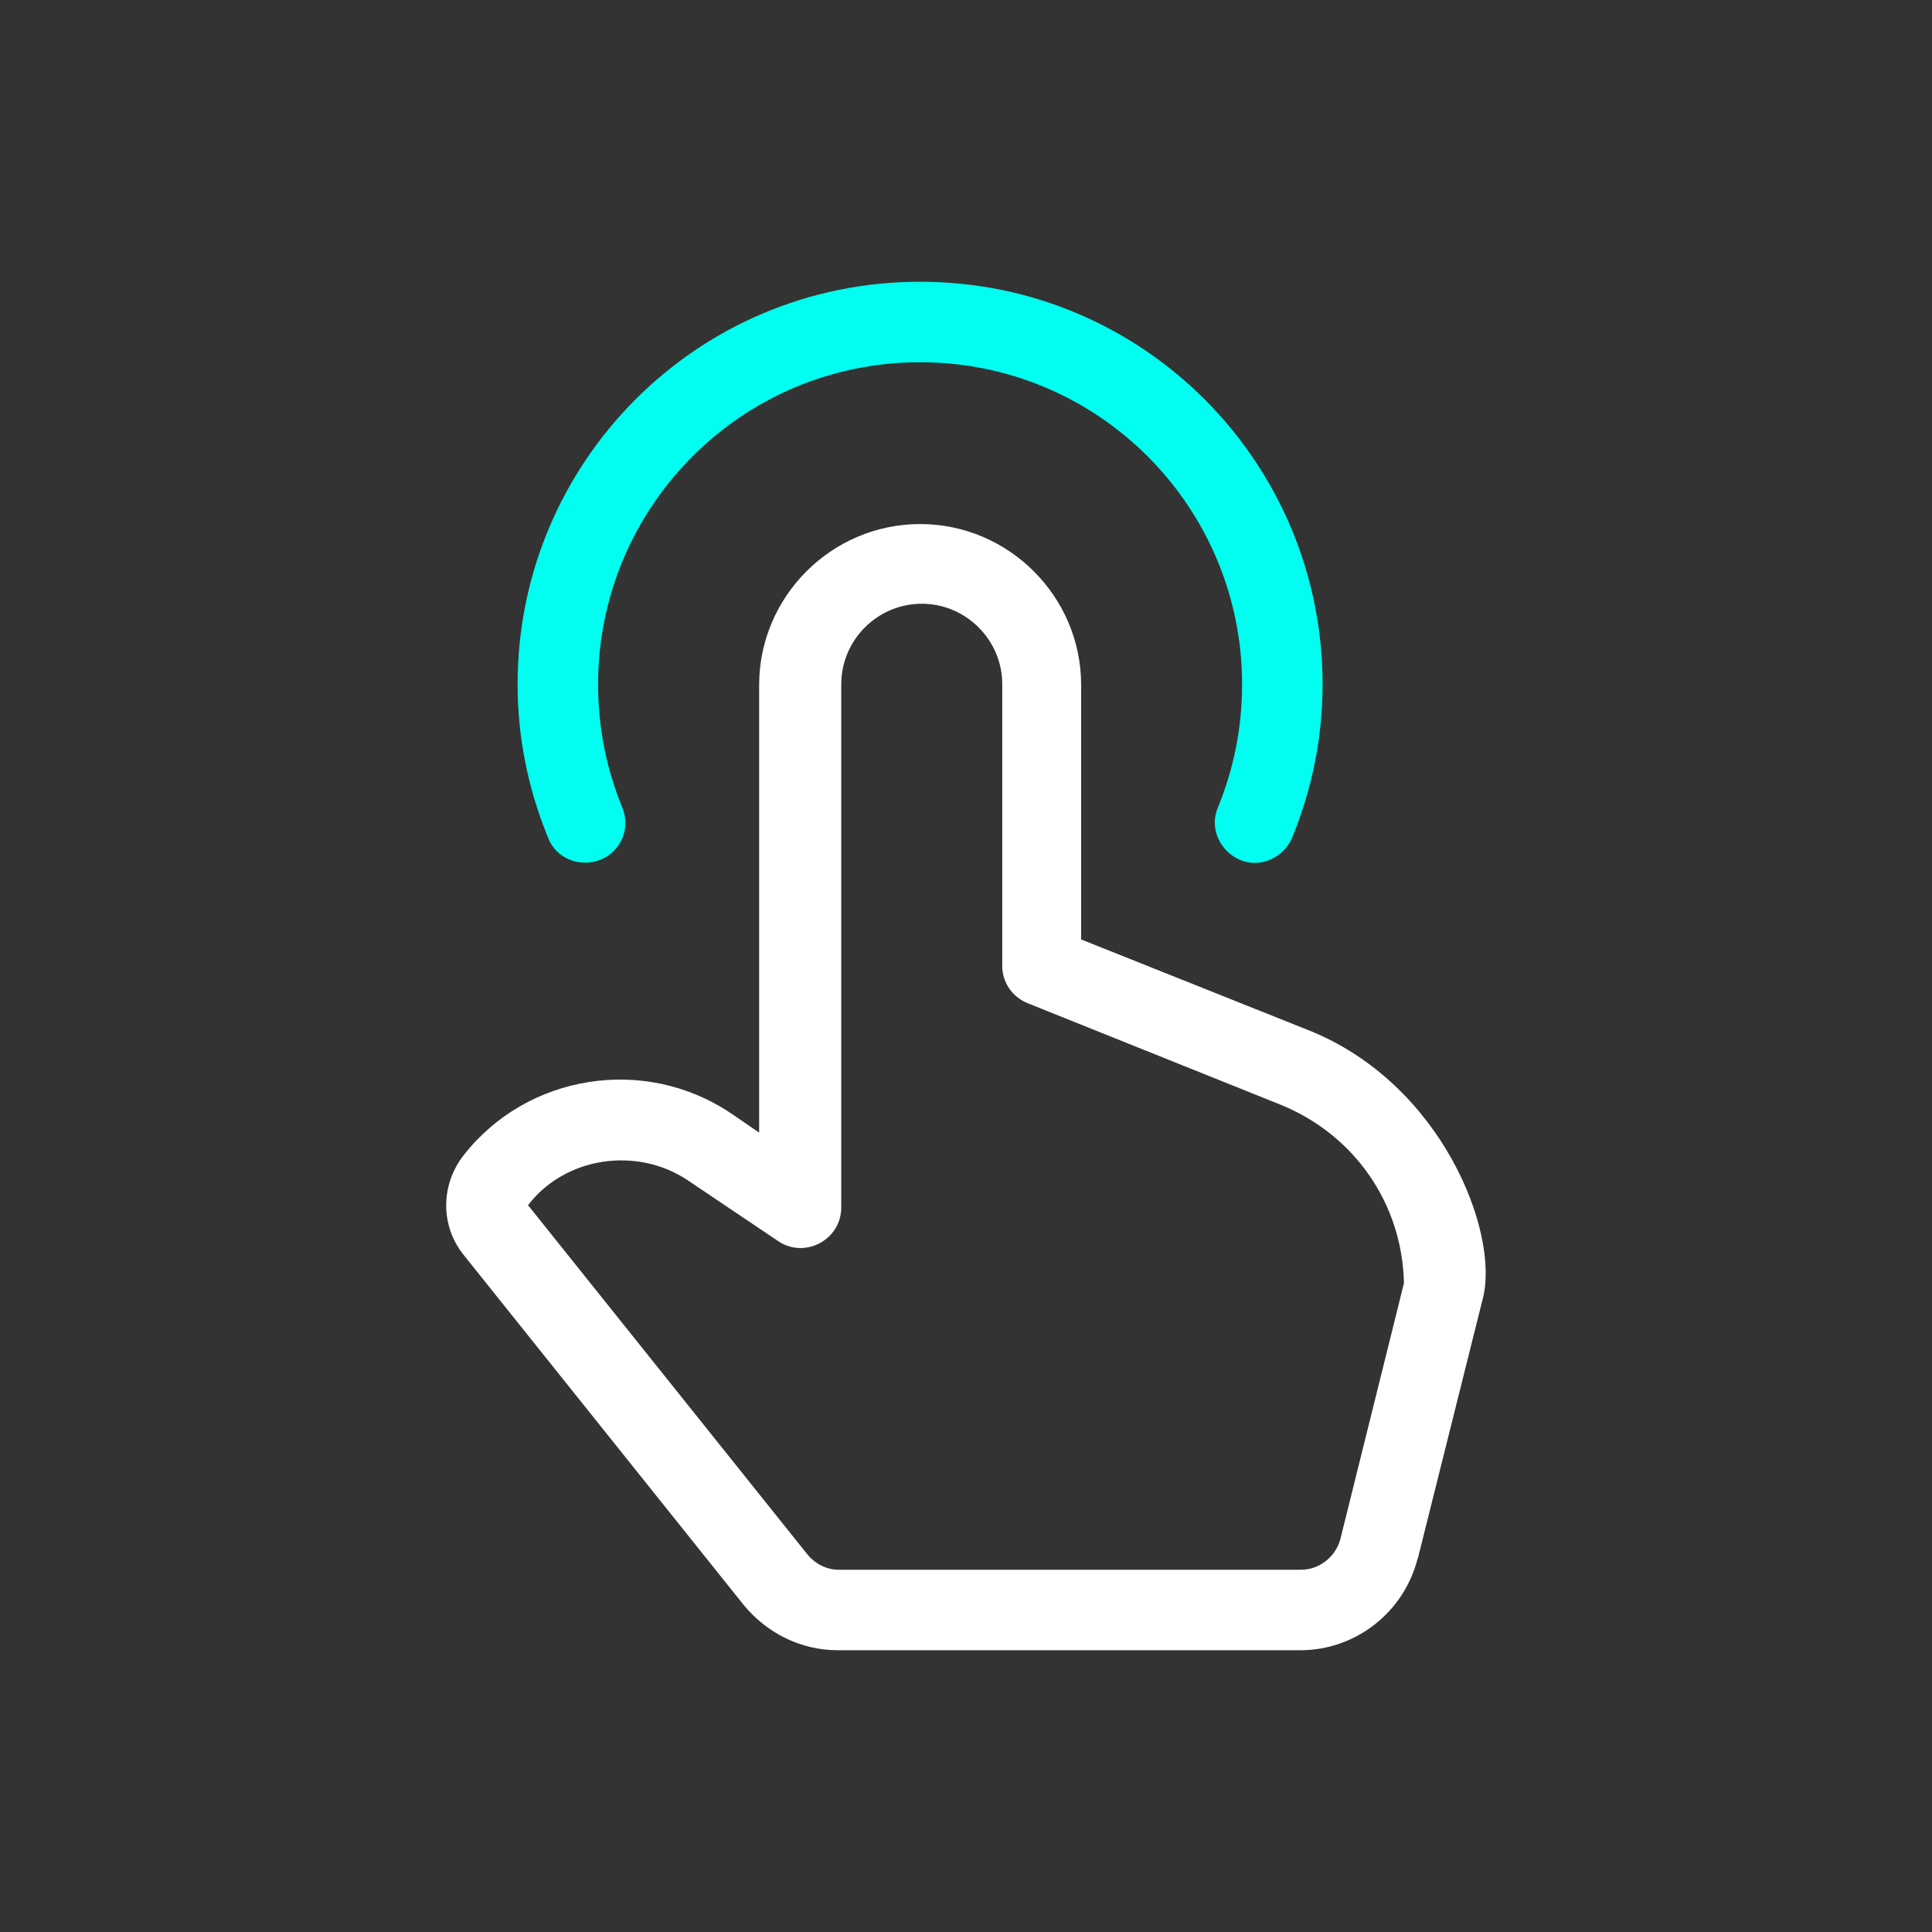
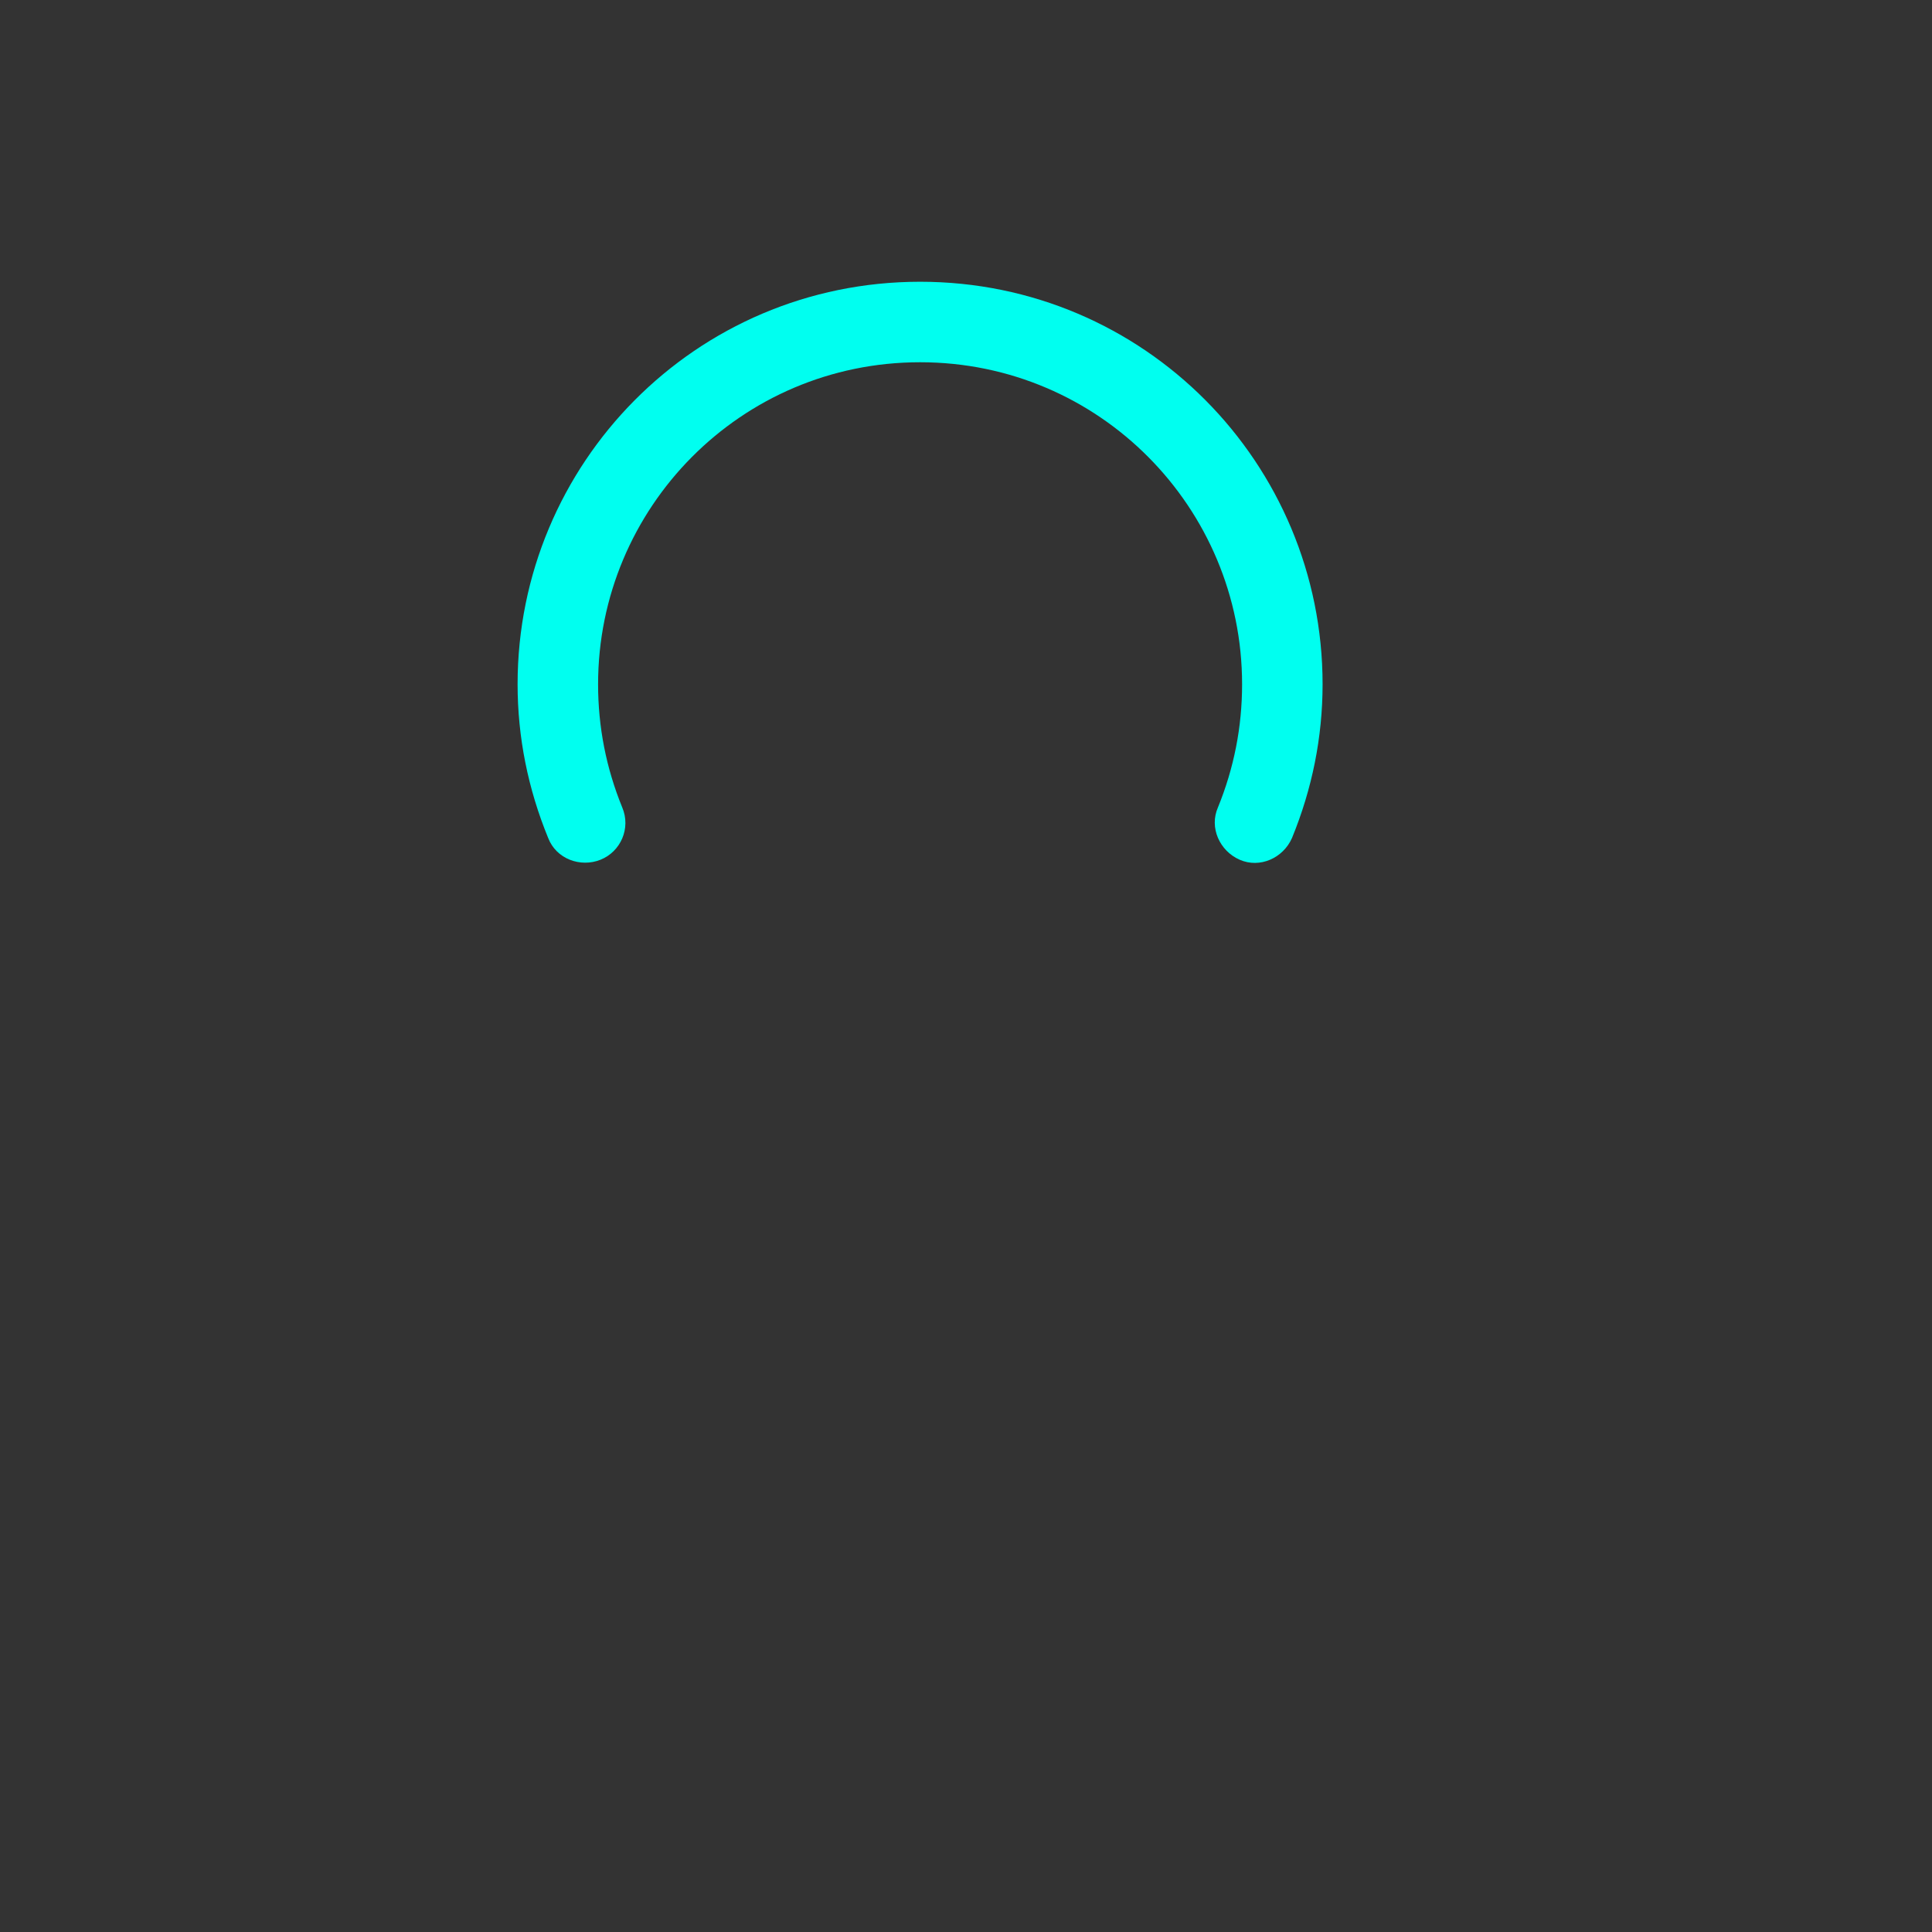
<svg xmlns="http://www.w3.org/2000/svg" width="72" height="72" viewBox="0 0 72 72" fill="none">
  <rect x="0" y="0" width="72" height="72" fill="#333333" stroke="none" />
  <path d="M46.199 32.04C45.449 31.71 45.059 30.84 45.389 30.09C45.989 28.62 46.289 27.09 46.289 25.5C46.289 18.93 40.979 13.5 34.289 13.5C27.599 13.5 22.289 18.93 22.289 25.5C22.289 27.09 22.589 28.62 23.189 30.09C23.519 30.87 23.129 31.74 22.379 32.04C21.629 32.34 20.729 32.01 20.429 31.23C19.679 29.4 19.289 27.48 19.289 25.5C19.289 17.28 25.919 10.5 34.289 10.5C42.659 10.5 49.289 17.28 49.289 25.5C49.289 27.48 48.899 29.4 48.149 31.23C47.819 31.98 46.949 32.37 46.199 32.04Z" fill="#00FFF0" />
-   <path d="M52.831 58.08C52.321 60.09 50.521 61.5 48.451 61.5H31.231C29.851 61.5 28.591 60.87 27.721 59.82L17.281 46.77C16.411 45.69 16.411 44.16 17.281 43.05C19.651 40.02 24.031 39.33 27.241 41.49L28.291 42.21V25.53C28.291 22.23 30.991 19.53 34.291 19.53C37.591 19.53 40.291 22.23 40.291 25.53V35.01L48.781 38.4C53.731 40.38 55.891 45.93 55.261 48.39L52.831 58.11V58.08ZM19.651 44.88L30.091 57.93C30.391 58.29 30.811 58.5 31.261 58.5H48.481C49.171 58.5 49.771 58.02 49.951 57.36L52.321 47.82C52.261 44.85 50.461 42.27 47.701 41.16L38.281 37.38C37.711 37.14 37.351 36.6 37.351 36V25.5C37.351 23.85 36.001 22.5 34.351 22.5C32.701 22.5 31.351 23.85 31.351 25.5V45C31.351 46.2 30.001 46.92 29.011 46.26L25.621 43.98C23.731 42.72 21.061 43.11 19.681 44.91L19.651 44.88Z" fill="white" />
</svg>